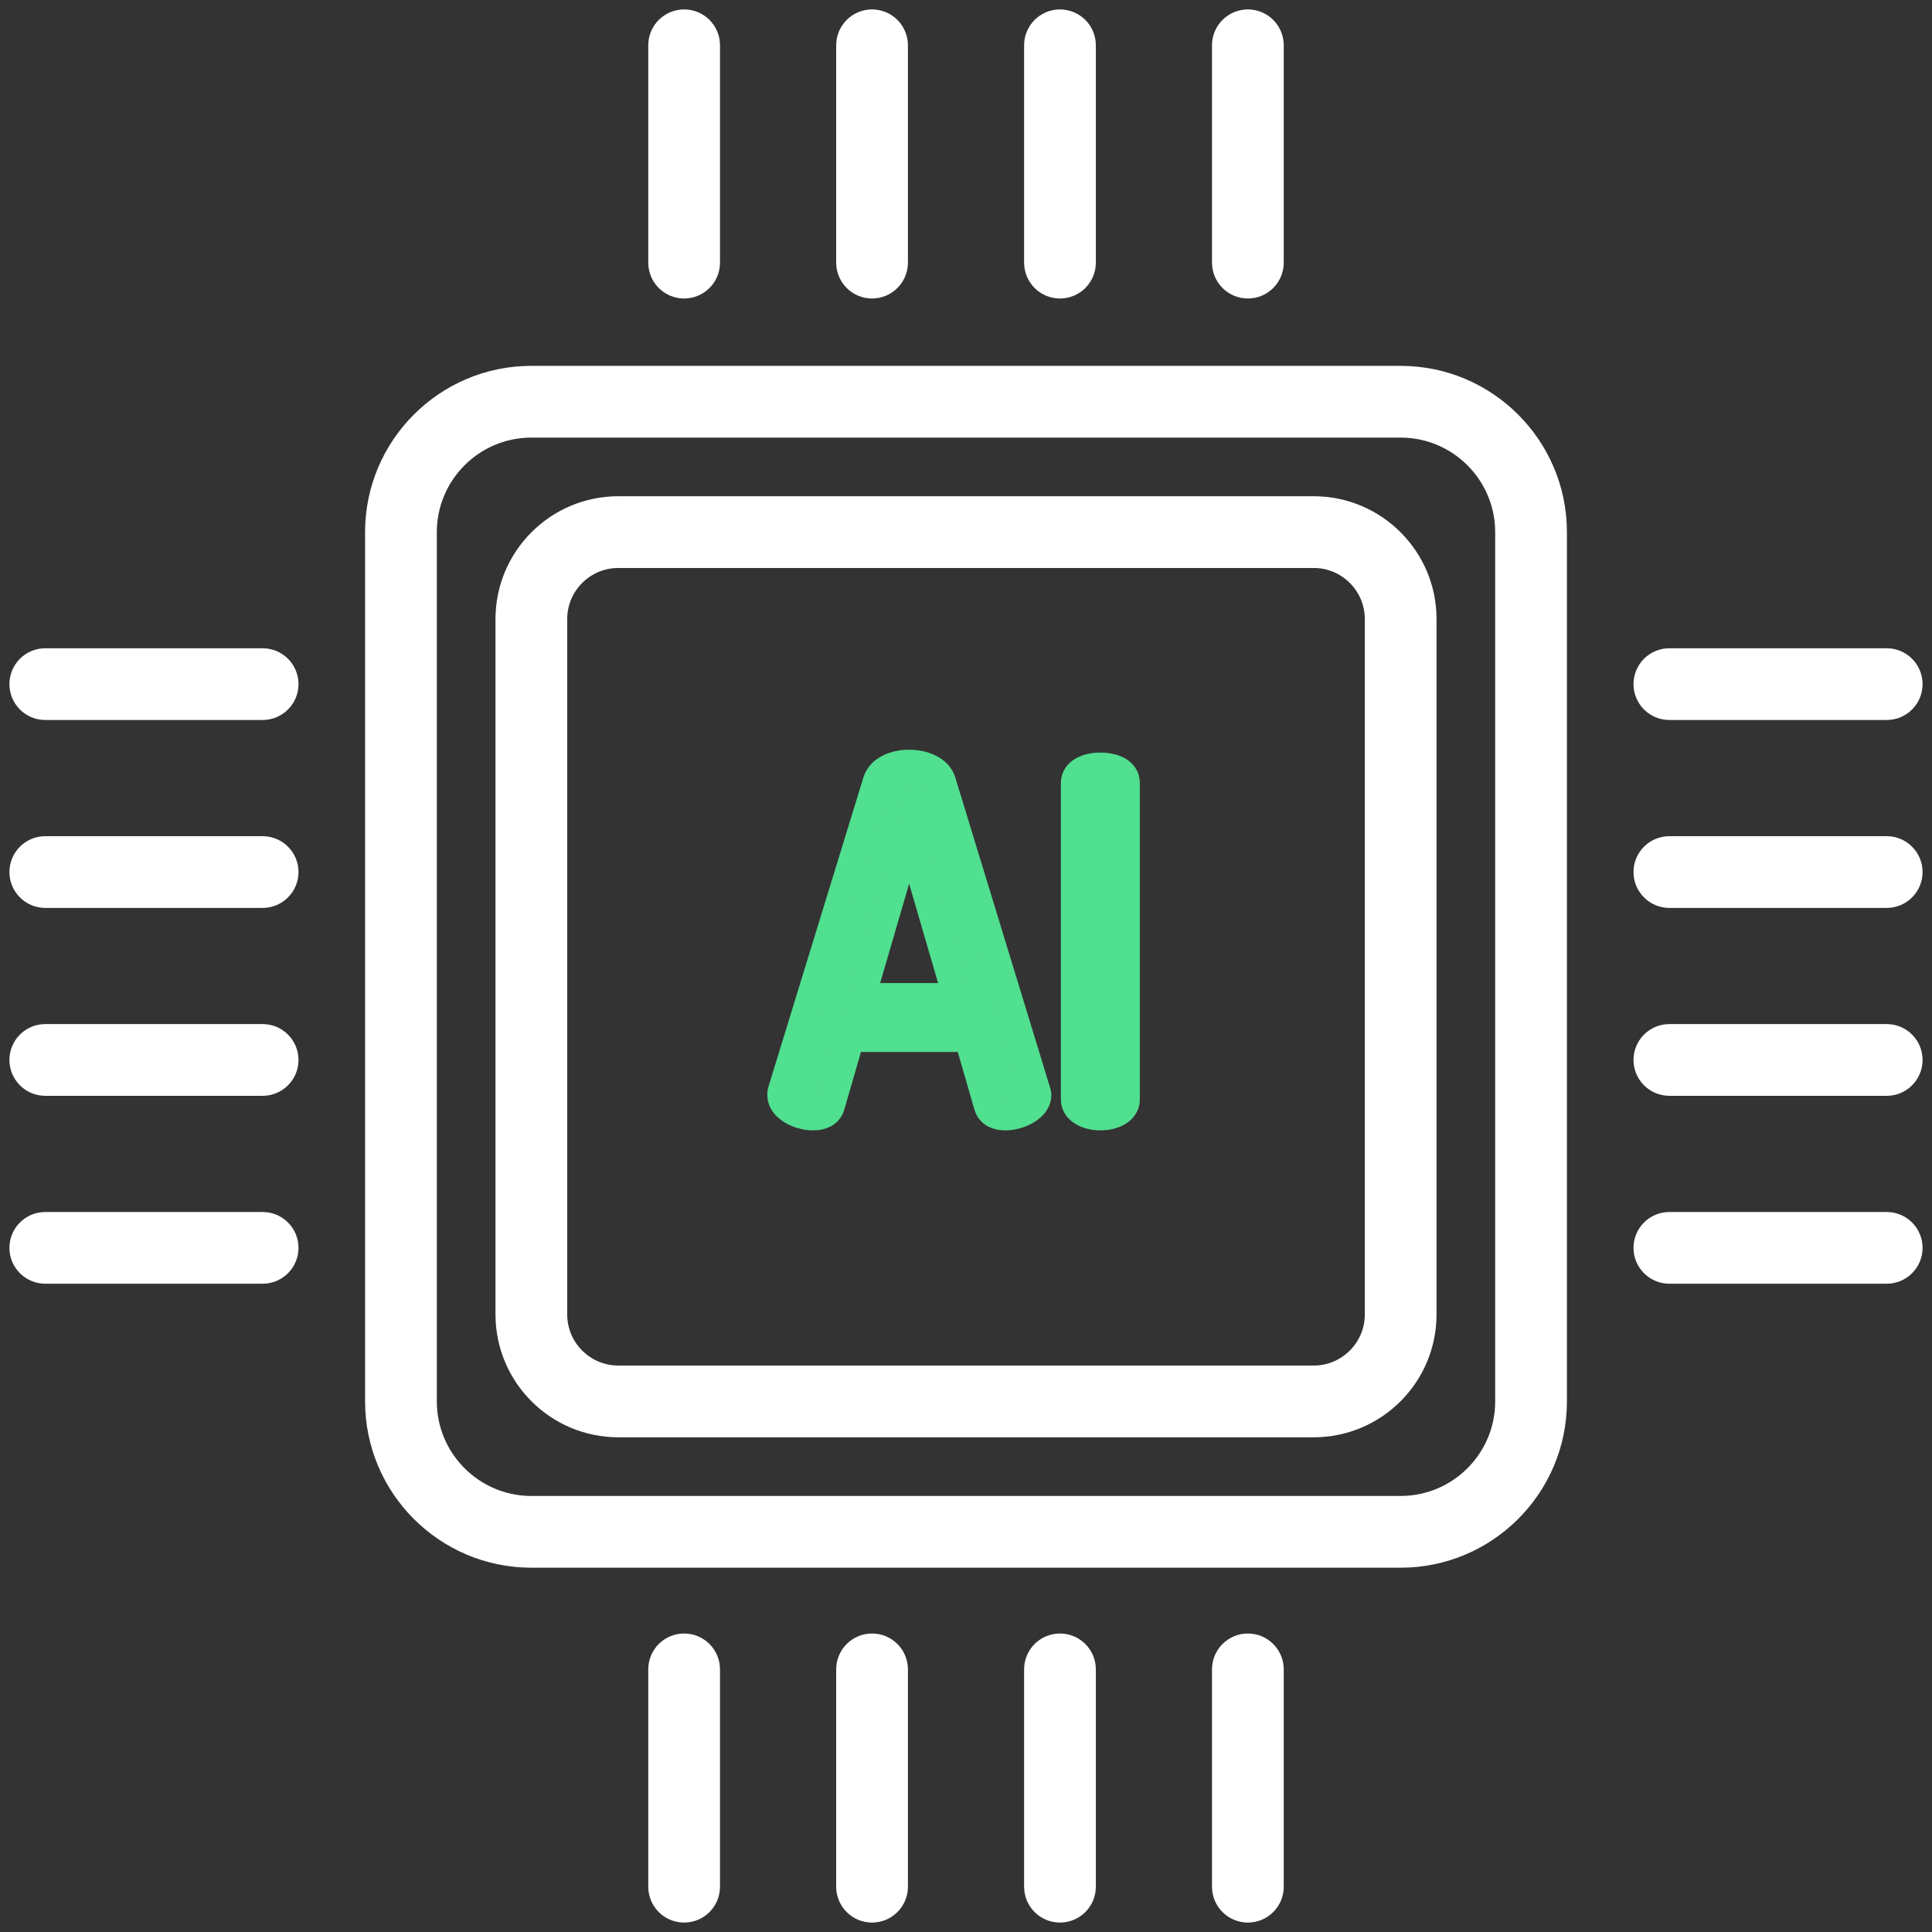
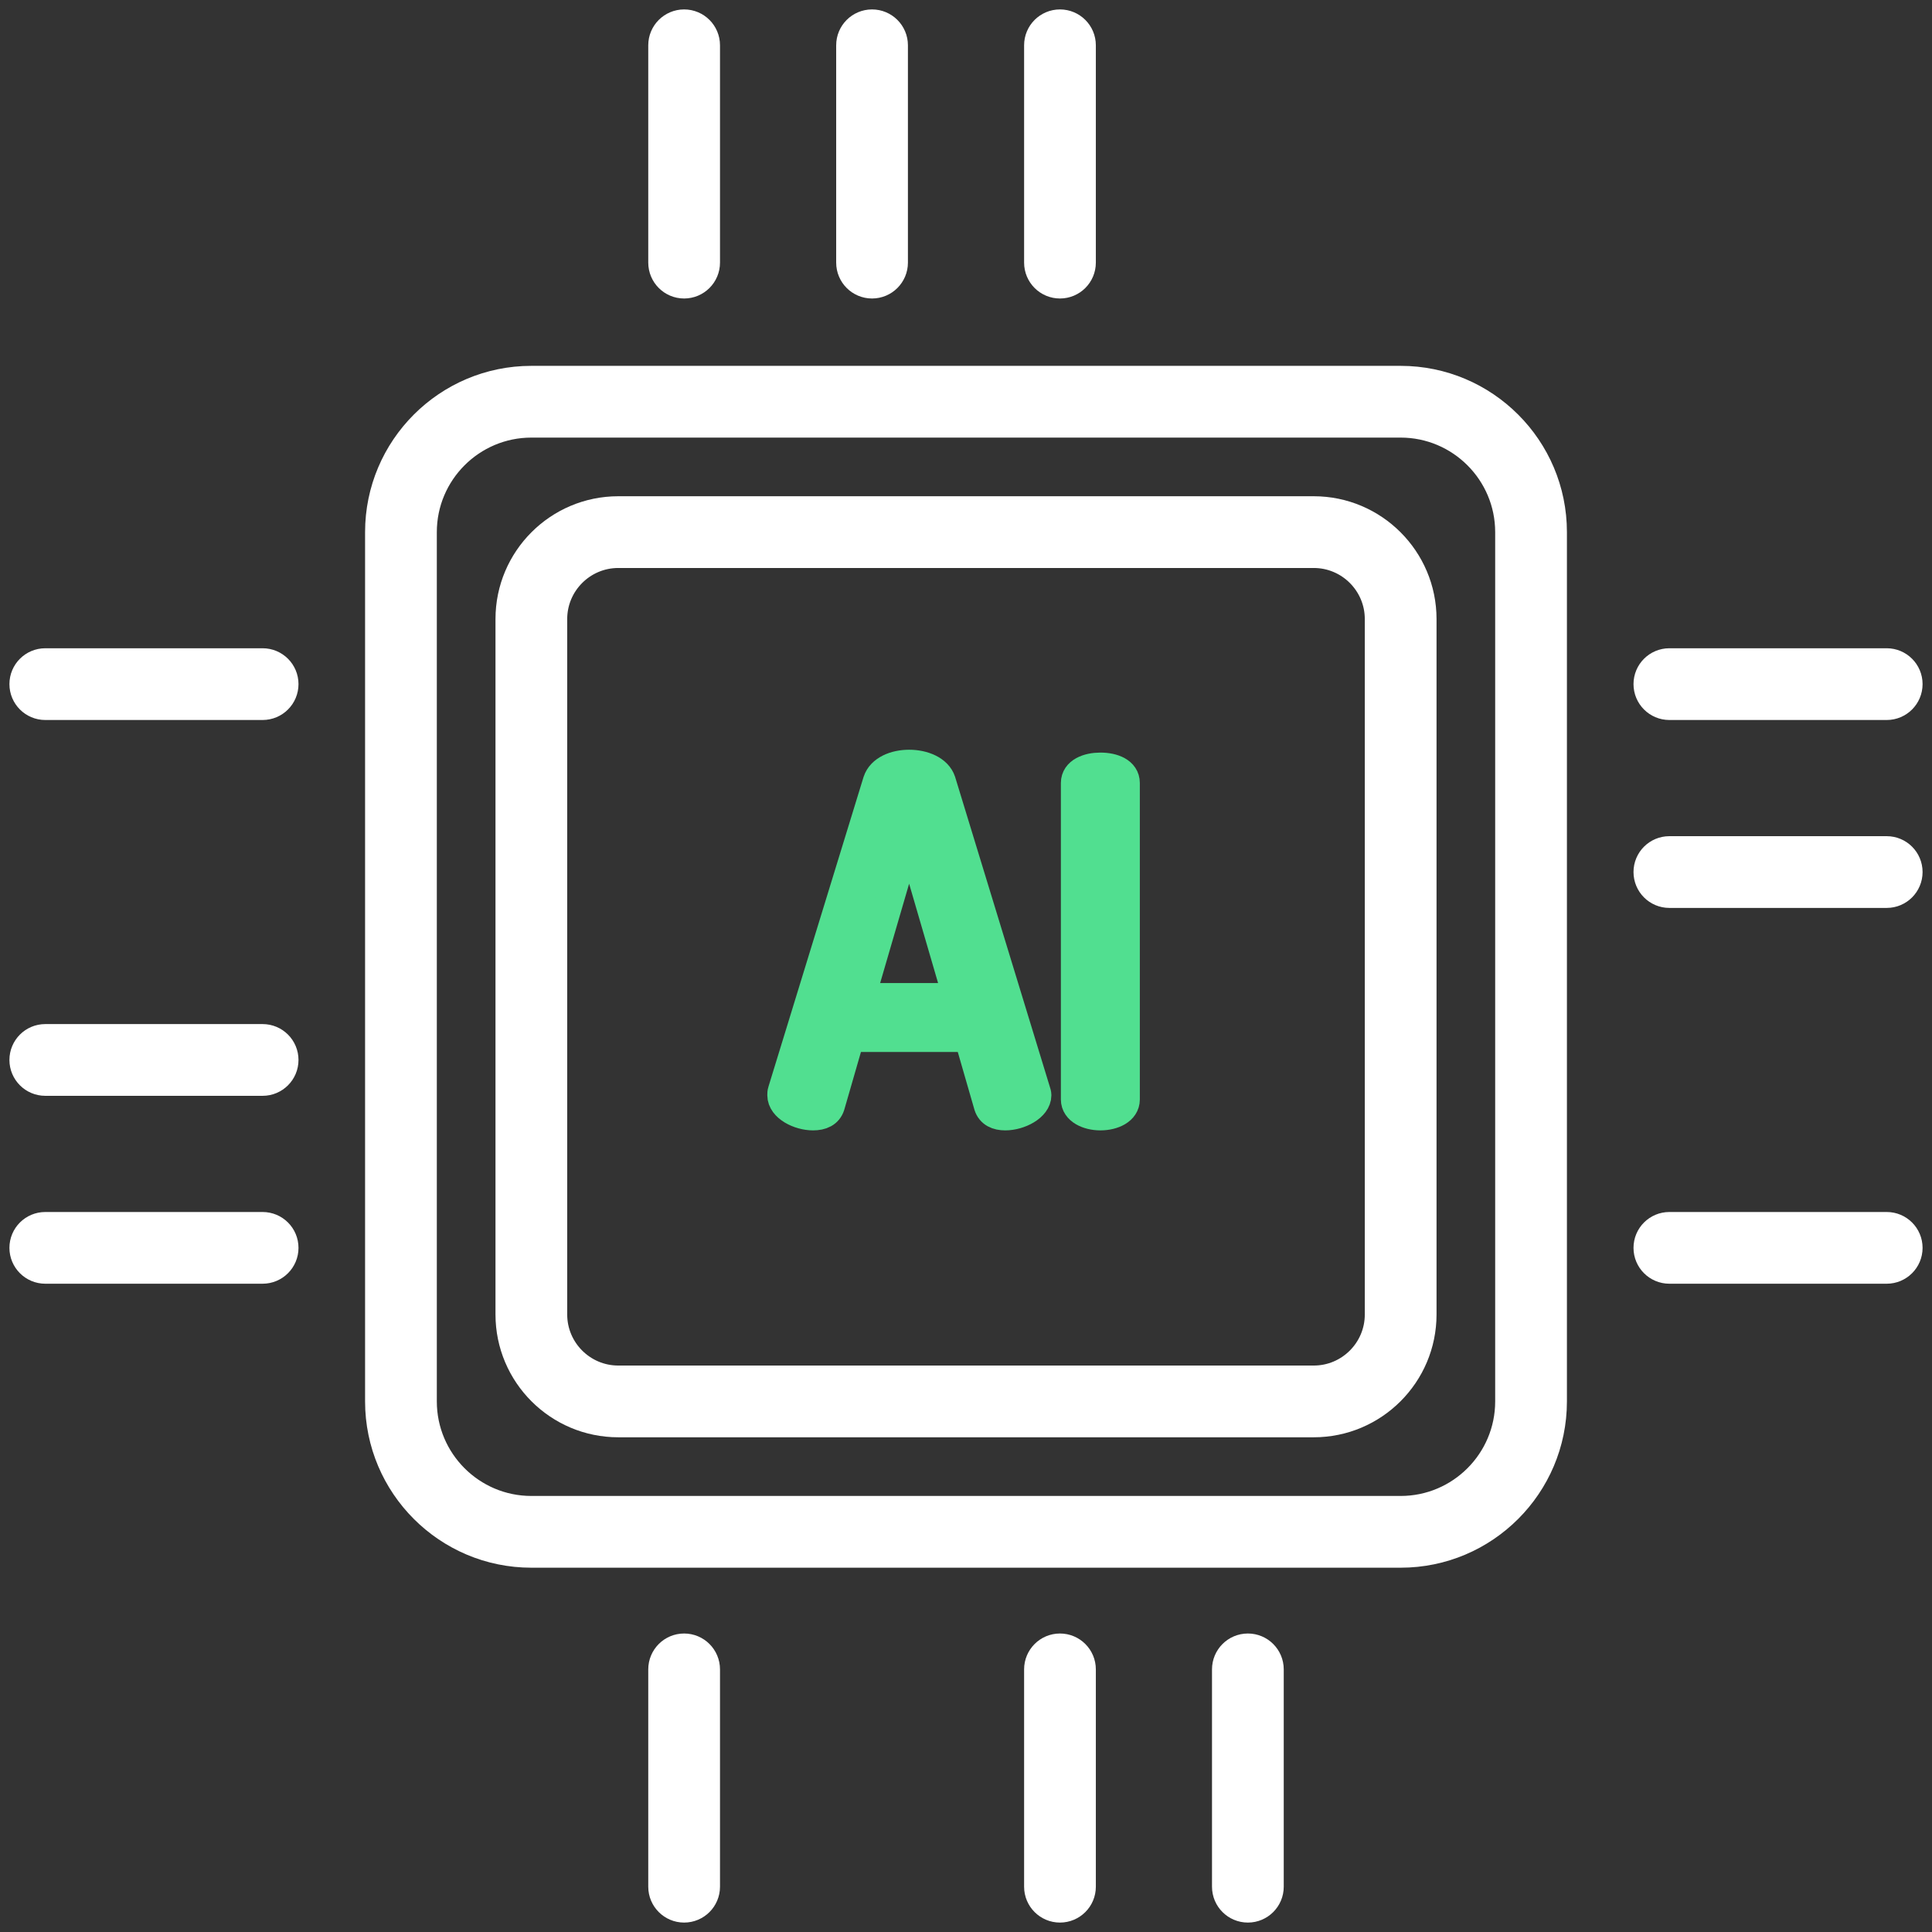
<svg xmlns="http://www.w3.org/2000/svg" width="82" height="82" viewBox="0 0 82 82" fill="none">
  <rect x="0" y="0" width="82" height="82" fill="#333333" stroke="none" />
  <path d="M55.759 21.662H26.242C23.698 21.662 21.63 23.731 21.63 26.274V55.791C21.63 58.334 23.698 60.403 26.242 60.403H55.759C58.302 60.403 60.371 58.334 60.371 55.791V26.274C60.371 23.731 58.302 21.662 55.759 21.662ZM58.526 55.791C58.526 57.317 57.285 58.558 55.759 58.558H26.242C24.716 58.558 23.474 57.317 23.474 55.791V26.274C23.474 24.748 24.716 23.507 26.242 23.507H55.759C57.285 23.507 58.526 24.748 58.526 26.274V55.791Z" fill="white" stroke="white" stroke-width="1.2" />
  <path d="M59.448 16.128H22.552C18.991 16.128 16.095 19.024 16.095 22.585V59.481C16.095 63.041 18.991 65.938 22.552 65.938H59.448C63.009 65.938 65.905 63.041 65.905 59.481V22.585C65.905 19.024 63.009 16.128 59.448 16.128ZM64.06 59.481C64.06 62.024 61.991 64.093 59.448 64.093H22.552C20.009 64.093 17.94 62.024 17.94 59.481V22.585C17.94 20.042 20.009 17.973 22.552 17.973H59.448C61.991 17.973 64.06 20.042 64.06 22.585V59.481Z" fill="white" stroke="white" stroke-width="1.2" />
  <path d="M44.988 69.931C44.479 69.931 44.066 70.344 44.066 70.854V80.078C44.066 80.587 44.479 81 44.988 81C45.498 81 45.911 80.587 45.911 80.078V70.854C45.911 70.344 45.498 69.931 44.988 69.931Z" fill="white" stroke="white" stroke-width="1.2" />
-   <path d="M37.012 69.931C36.503 69.931 36.09 70.344 36.09 70.854V80.078C36.09 80.587 36.503 81 37.012 81C37.522 81 37.935 80.587 37.935 80.078V70.854C37.935 70.344 37.522 69.931 37.012 69.931Z" fill="white" stroke="white" stroke-width="1.2" />
  <path d="M29.036 69.931C28.527 69.931 28.114 70.344 28.114 70.854V80.078C28.114 80.587 28.527 81 29.036 81C29.546 81 29.959 80.587 29.959 80.078V70.854C29.959 70.344 29.546 69.931 29.036 69.931Z" fill="white" stroke="white" stroke-width="1.2" />
  <path d="M52.964 69.931C52.454 69.931 52.041 70.344 52.041 70.854V80.078C52.041 80.587 52.454 81 52.964 81C53.473 81 53.886 80.587 53.886 80.078V70.854C53.886 70.344 53.473 69.931 52.964 69.931Z" fill="white" stroke="white" stroke-width="1.2" />
  <path d="M37.935 11.146V1.922C37.935 1.413 37.522 1 37.012 1C36.503 1 36.09 1.413 36.09 1.922V11.146C36.09 11.656 36.503 12.069 37.012 12.069C37.522 12.069 37.935 11.656 37.935 11.146Z" fill="white" stroke="white" stroke-width="1.2" />
  <path d="M45.911 11.146V1.922C45.911 1.413 45.498 1 44.988 1C44.479 1 44.066 1.413 44.066 1.922V11.146C44.066 11.656 44.479 12.069 44.988 12.069C45.498 12.069 45.911 11.656 45.911 11.146Z" fill="white" stroke="white" stroke-width="1.2" />
-   <path d="M53.886 11.146V1.922C53.886 1.413 53.473 1 52.964 1C52.454 1 52.041 1.413 52.041 1.922V11.146C52.041 11.656 52.454 12.069 52.964 12.069C53.473 12.069 53.886 11.656 53.886 11.146Z" fill="white" stroke="white" stroke-width="1.2" />
  <path d="M29.959 11.146V1.922C29.959 1.413 29.546 1 29.036 1C28.527 1 28.114 1.413 28.114 1.922V11.146C28.114 11.656 28.527 12.069 29.036 12.069C29.546 12.069 29.959 11.656 29.959 11.146Z" fill="white" stroke="white" stroke-width="1.2" />
  <path d="M80.078 36.09H70.853C70.344 36.09 69.931 36.503 69.931 37.012C69.931 37.522 70.344 37.935 70.853 37.935H80.078C80.587 37.935 81 37.522 81 37.012C81 36.503 80.587 36.09 80.078 36.09Z" fill="white" stroke="white" stroke-width="1.2" />
-   <path d="M80.078 44.065H70.853C70.344 44.065 69.931 44.478 69.931 44.988C69.931 45.497 70.344 45.91 70.853 45.91H80.078C80.587 45.91 81 45.497 81 44.988C81 44.478 80.587 44.065 80.078 44.065Z" fill="white" stroke="white" stroke-width="1.2" />
  <path d="M80.078 52.041H70.853C70.344 52.041 69.931 52.453 69.931 52.963C69.931 53.472 70.344 53.885 70.853 53.885H80.078C80.587 53.885 81 53.472 81 52.963C81 52.453 80.587 52.041 80.078 52.041Z" fill="white" stroke="white" stroke-width="1.2" />
  <path d="M80.078 28.114H70.853C70.344 28.114 69.931 28.527 69.931 29.036C69.931 29.546 70.344 29.959 70.853 29.959H80.078C80.587 29.959 81 29.546 81 29.036C81 28.527 80.587 28.114 80.078 28.114Z" fill="white" stroke="white" stroke-width="1.2" />
  <path d="M11.146 44.065H1.922C1.413 44.065 1 44.478 1 44.988C1 45.497 1.413 45.91 1.922 45.91H11.146C11.656 45.91 12.069 45.497 12.069 44.988C12.069 44.478 11.656 44.065 11.146 44.065Z" fill="white" stroke="white" stroke-width="1.2" />
-   <path d="M11.146 36.09H1.922C1.413 36.09 1 36.503 1 37.012C1 37.522 1.413 37.935 1.922 37.935H11.146C11.656 37.935 12.069 37.522 12.069 37.012C12.069 36.503 11.656 36.09 11.146 36.09Z" fill="white" stroke="white" stroke-width="1.2" />
  <path d="M11.146 28.114H1.922C1.413 28.114 1 28.527 1 29.036C1 29.546 1.413 29.959 1.922 29.959H11.146C11.656 29.959 12.069 29.546 12.069 29.036C12.069 28.527 11.656 28.114 11.146 28.114Z" fill="white" stroke="white" stroke-width="1.2" />
  <path d="M11.146 52.041H1.922C1.413 52.041 1 52.453 1 52.963C1 53.472 1.413 53.885 1.922 53.885H11.146C11.656 53.885 12.069 53.472 12.069 52.963C12.069 52.453 11.656 52.041 11.146 52.041Z" fill="white" stroke="white" stroke-width="1.2" />
  <path d="M39.965 33.152C39.803 32.665 39.194 32.421 38.586 32.421C37.977 32.421 37.388 32.665 37.226 33.152L33.188 46.302C33.167 46.362 33.167 46.423 33.167 46.484C33.167 47.012 33.918 47.377 34.507 47.377C34.872 47.377 35.156 47.255 35.258 46.931L36.09 44.049H41.102L41.934 46.931C42.036 47.255 42.32 47.377 42.665 47.377C43.273 47.377 44.024 46.992 44.024 46.484C44.024 46.423 44.004 46.362 43.984 46.302L39.965 33.152ZM36.556 42.324L38.586 35.364L40.615 42.324H36.556Z" fill="#51DF90" stroke="#51DF90" stroke-width="1.2" />
  <path d="M46.702 32.542C46.175 32.542 45.627 32.745 45.627 33.232V46.666C45.627 47.133 46.175 47.377 46.702 47.377C47.251 47.377 47.778 47.133 47.778 46.666V33.232C47.778 32.745 47.251 32.542 46.702 32.542Z" fill="#51DF90" stroke="#51DF90" stroke-width="1.2" />
</svg>